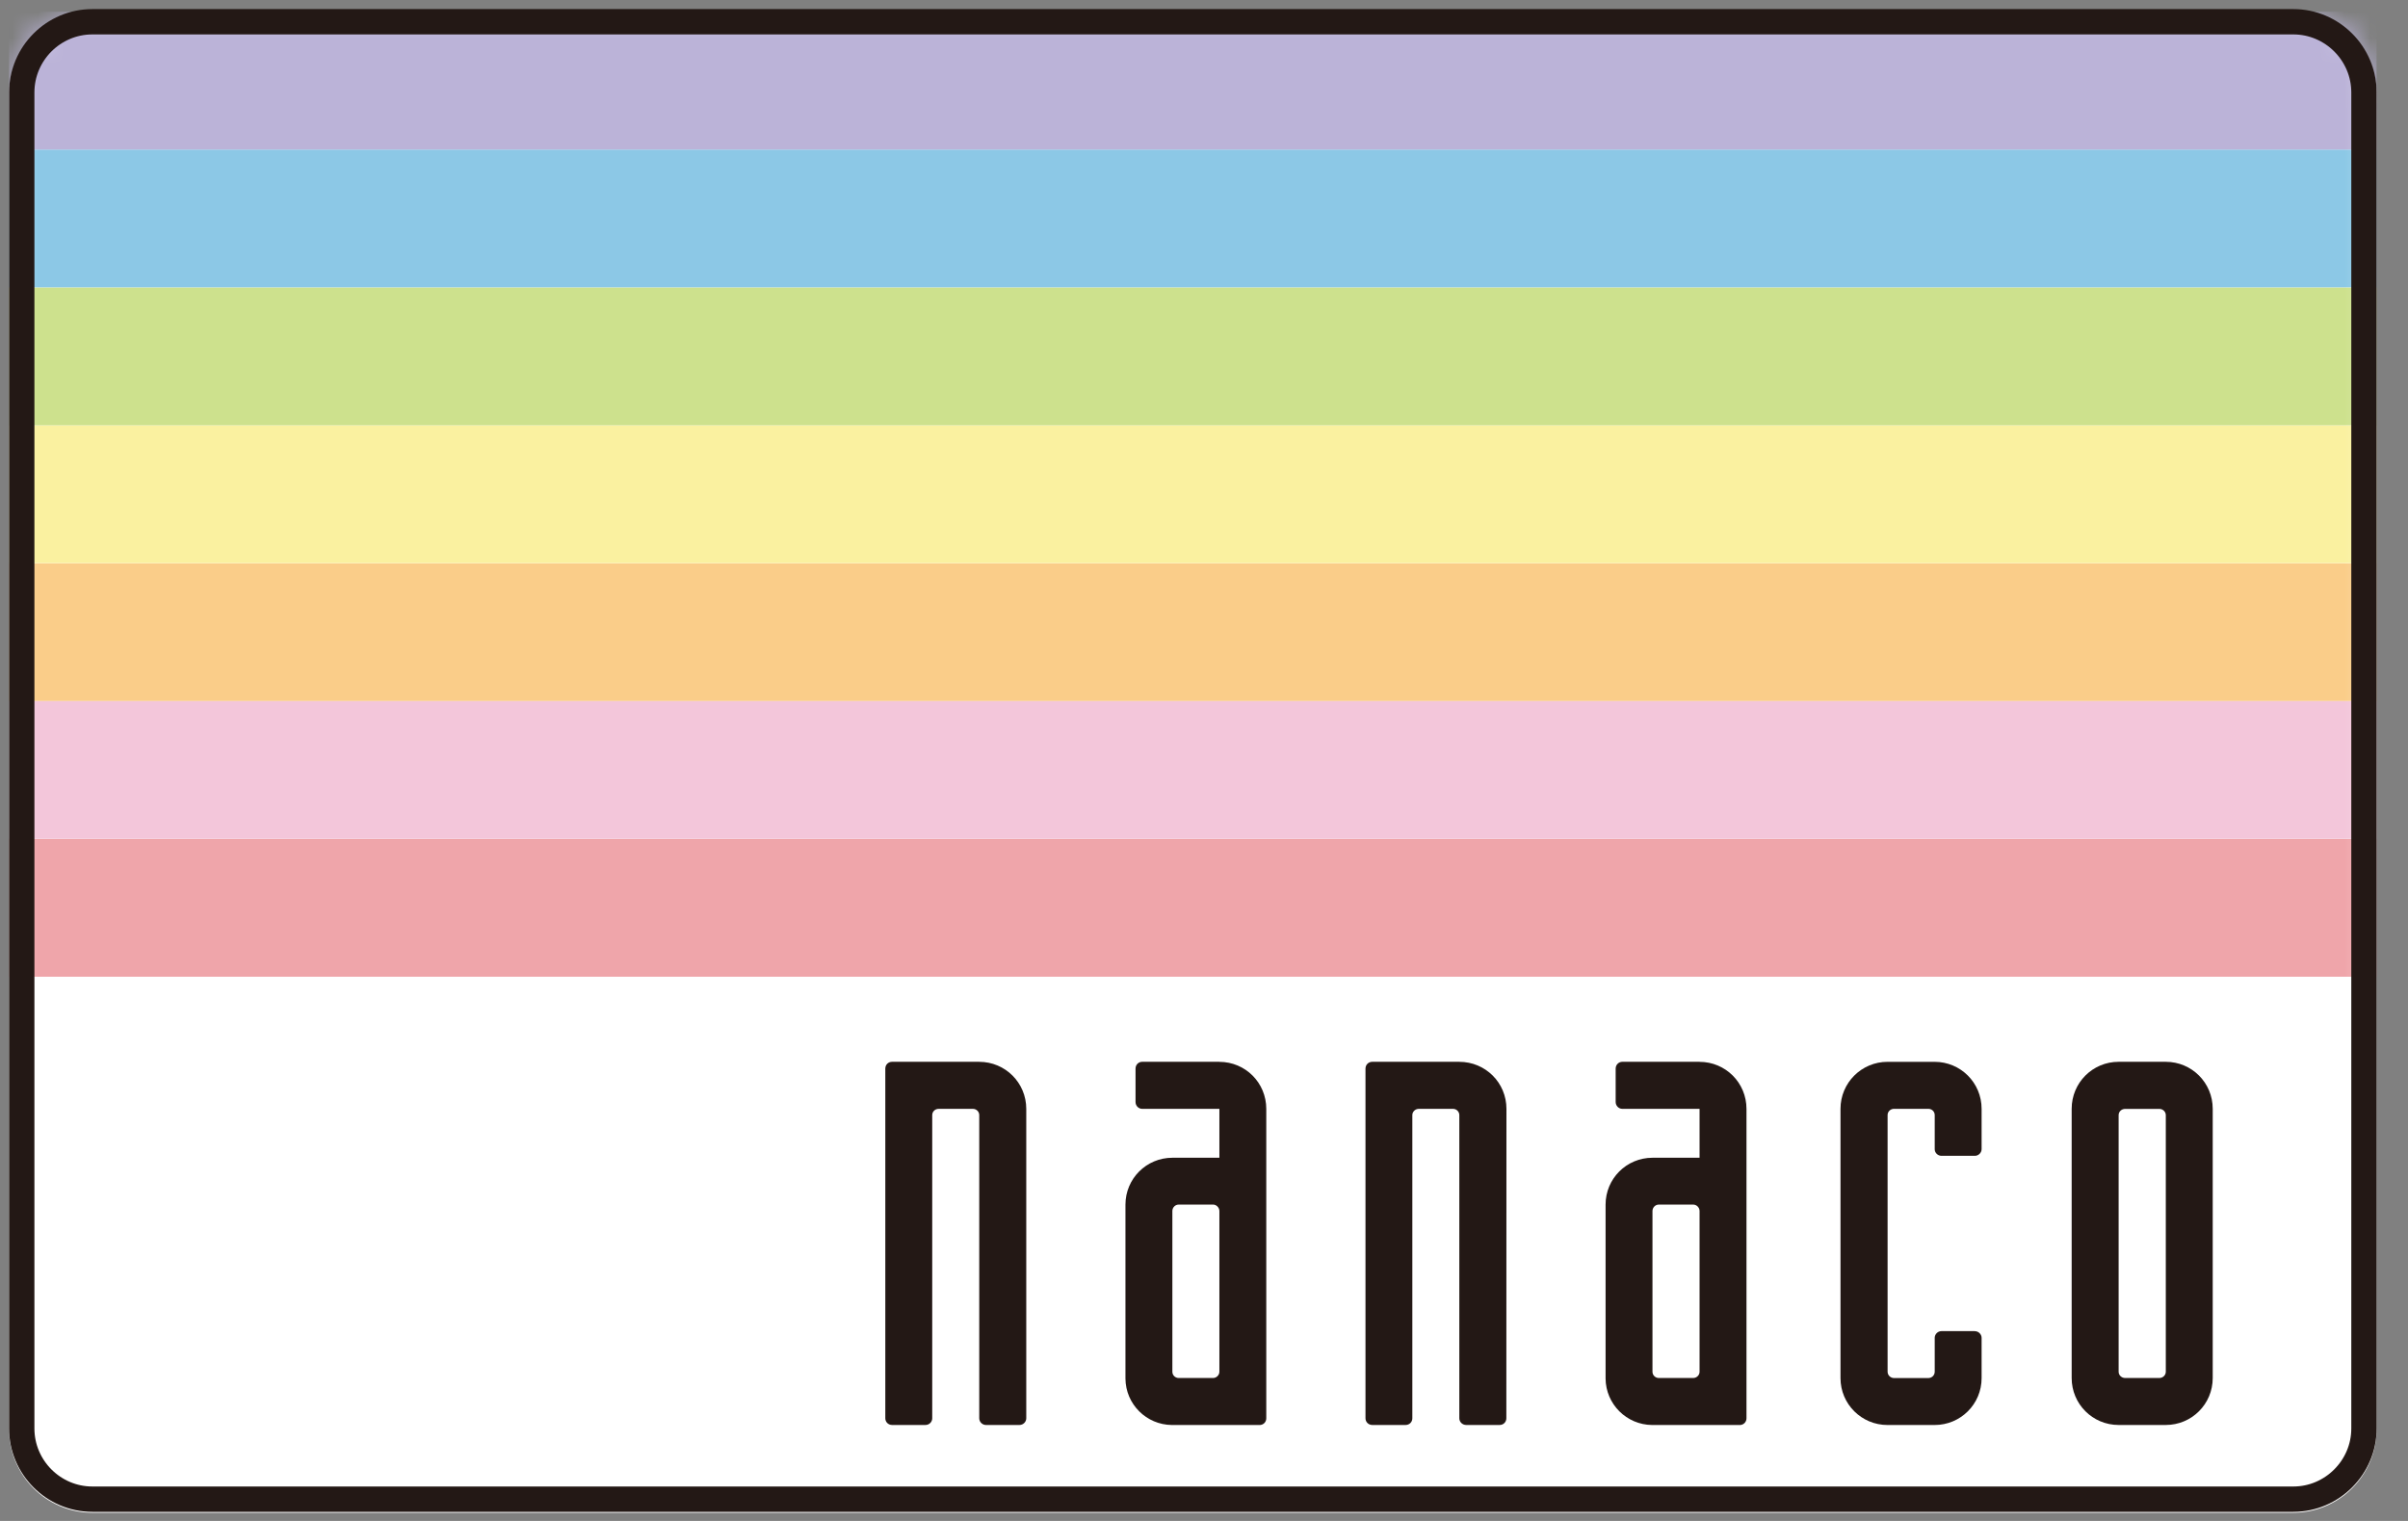
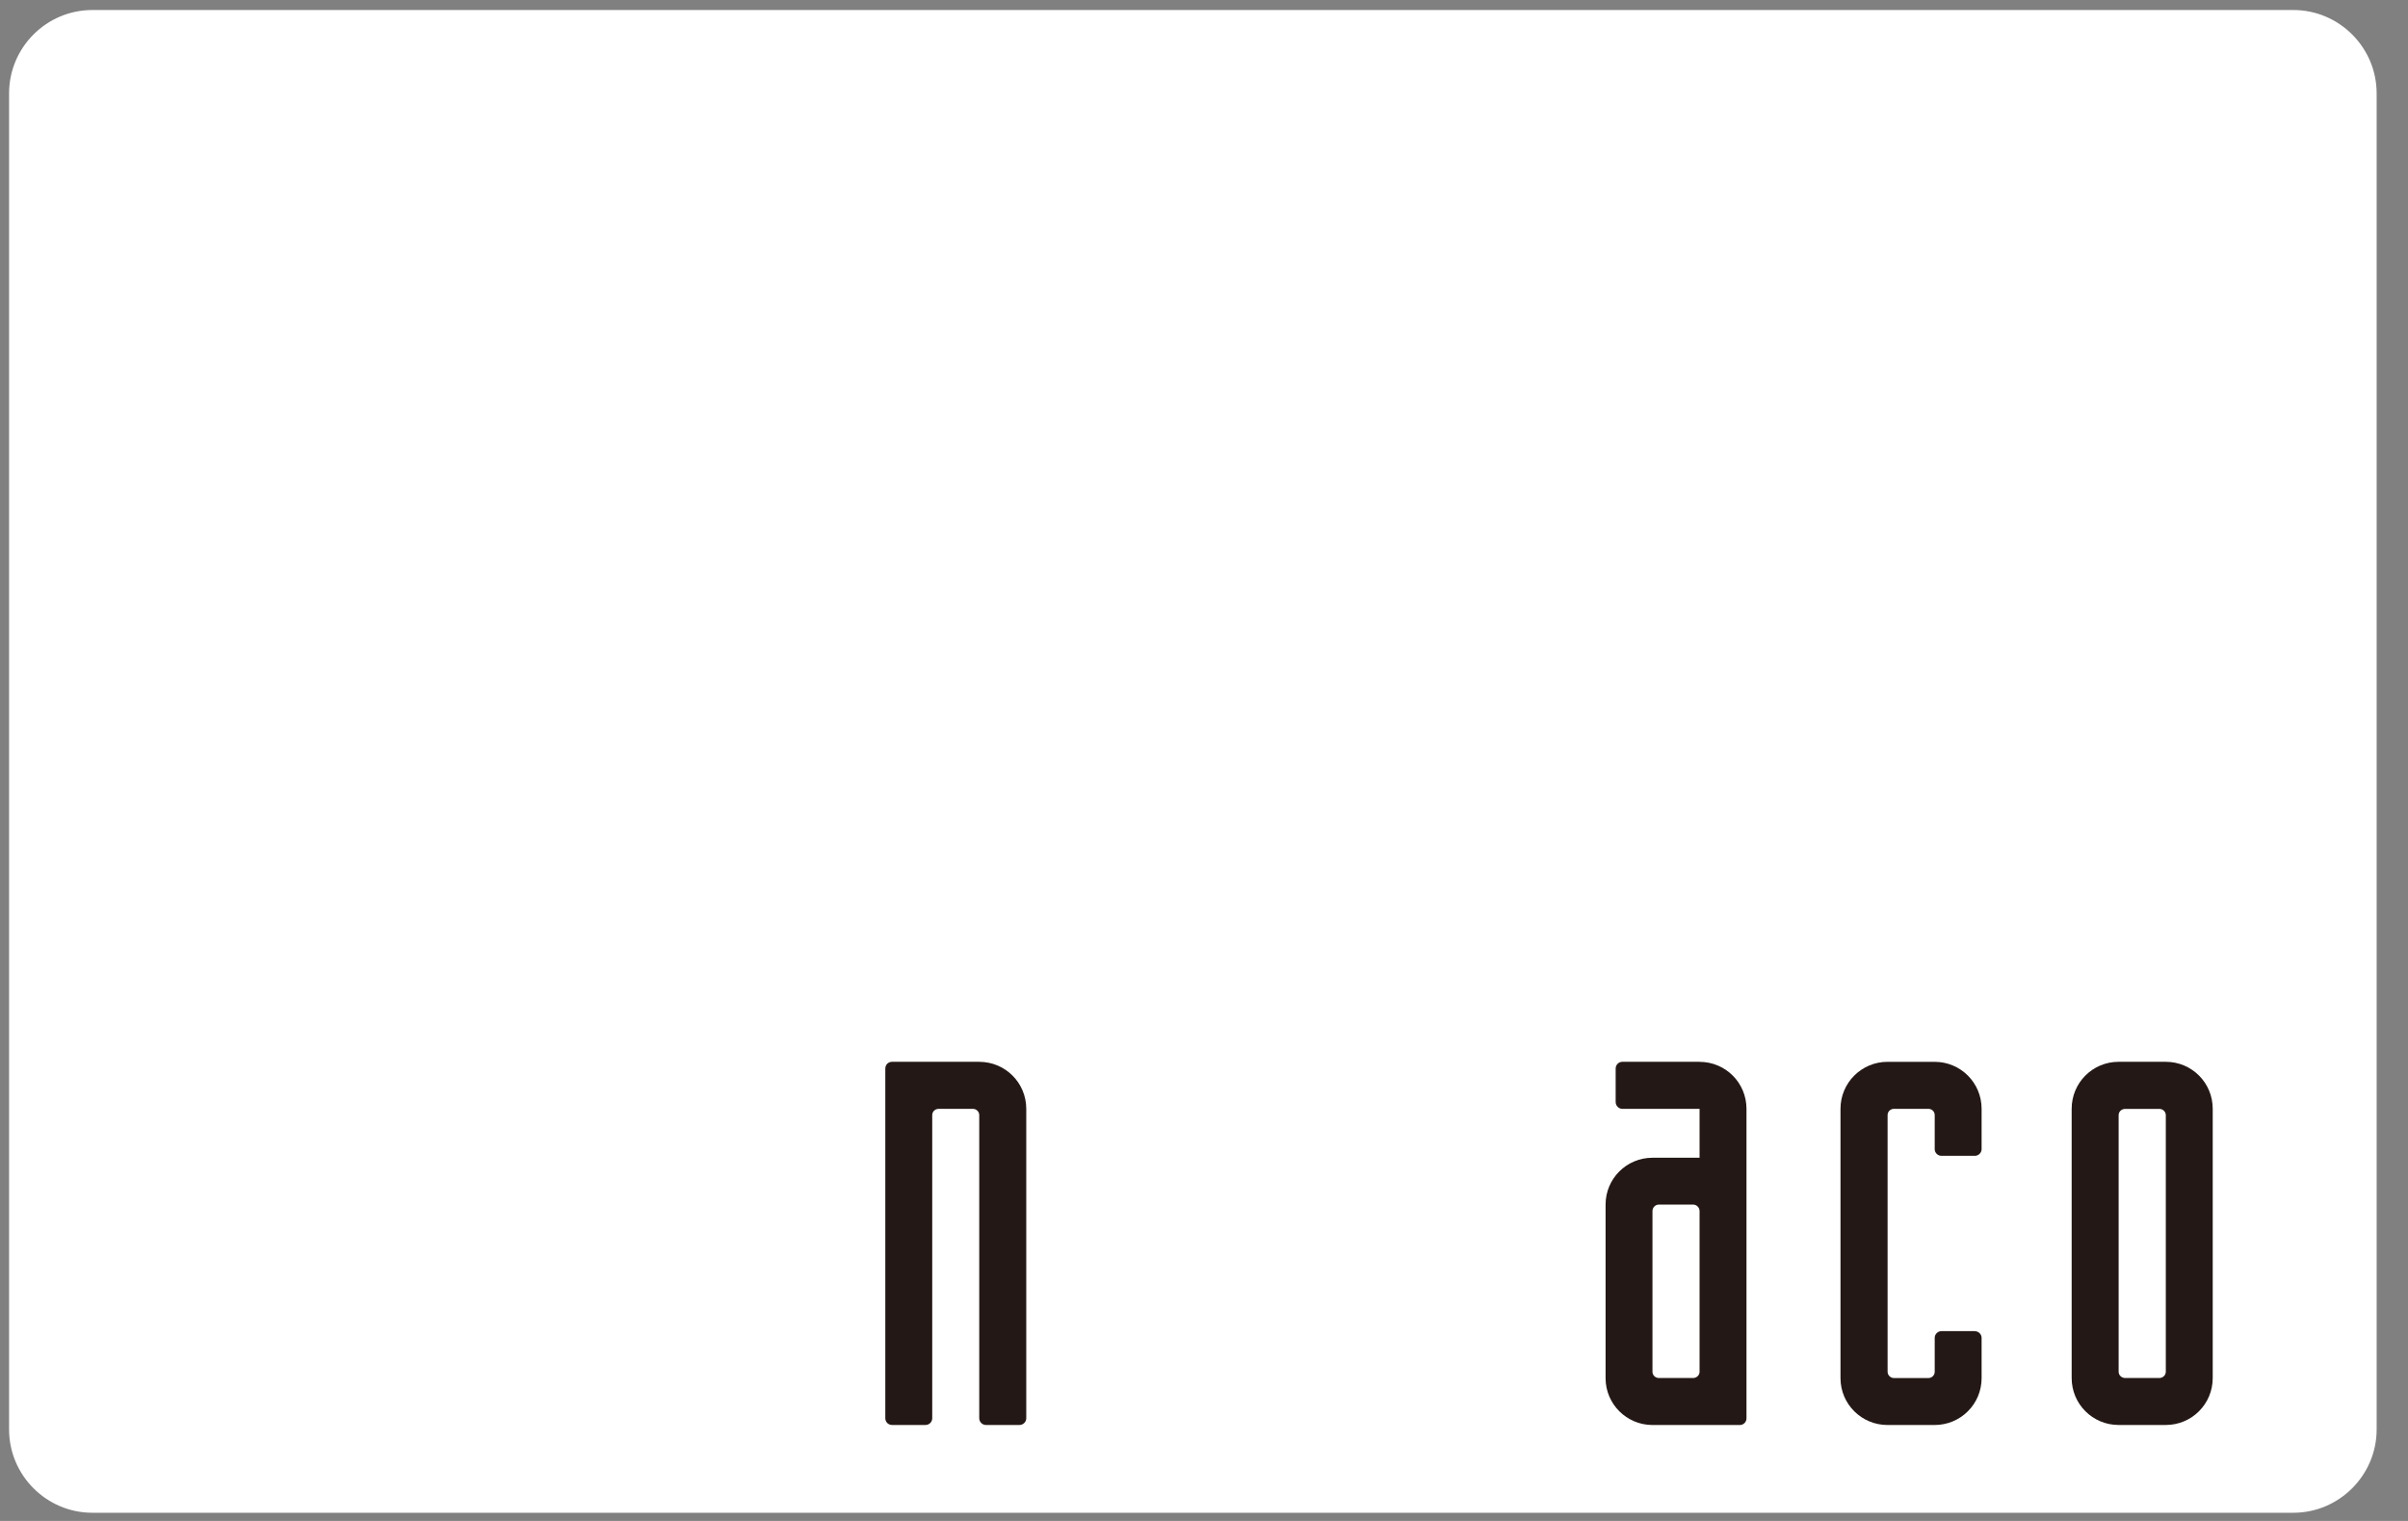
<svg xmlns="http://www.w3.org/2000/svg" width="95" height="60" viewBox="0 0 95 60" fill="none">
  <rect x="0" y="0" width="95" height="60" fill="#808080" stroke="none" />
  <path d="M93.763 56.389C93.763 58.197 92.283 59.677 90.476 59.677H3.645C1.832 59.677 0.358 58.197 0.358 56.389V3.686C0.358 1.872 1.832 0.395 3.645 0.395H90.476C92.283 0.395 93.763 1.872 93.763 3.685V56.389Z" fill="white" />
  <mask id="mask0_1685_19138" style="mask-type:luminance" maskUnits="userSpaceOnUse" x="0" y="0" width="94" height="60">
-     <path d="M3.644 0.394C1.834 0.394 0.354 1.875 0.354 3.686V56.39C0.354 58.199 1.834 59.678 3.643 59.678H90.475C92.281 59.678 93.761 58.199 93.761 56.39V3.686C93.761 1.875 92.281 0.394 90.475 0.394H3.644Z" fill="white" />
-   </mask>
+     </mask>
  <g mask="url(#mask0_1685_19138)">
    <path d="M93.76 33.09H0.357V38.531H93.76V33.09Z" fill="#EFA5AA" />
    <path d="M93.76 27.653H0.357V33.088H93.76V27.653Z" fill="#F3C6DA" />
    <path d="M93.76 22.219H0.357V27.654H93.76V22.219Z" fill="#FACD89" />
    <path d="M93.76 16.777H0.357V22.214H93.76V16.777Z" fill="#FAF1A0" />
    <path d="M93.76 11.34H0.357V16.777H93.76V11.34Z" fill="#CDE18D" />
    <path d="M93.76 5.899H0.357V11.336H93.76V5.899Z" fill="#8CC8E6" />
    <path d="M93.76 0.462H0.357V5.899H93.76V0.462Z" fill="#BBB3D8" />
  </g>
  <path d="M85.191 54.361H83.841C83.699 54.361 83.584 54.25 83.584 54.114V43.992C83.584 43.854 83.696 43.745 83.841 43.745H85.191C85.329 43.745 85.445 43.854 85.445 43.992V54.114C85.445 54.25 85.329 54.361 85.191 54.361ZM85.441 41.887H83.584C82.558 41.887 81.731 42.713 81.731 43.742V54.361C81.731 55.388 82.558 56.214 83.584 56.214H85.441C86.47 56.214 87.296 55.388 87.296 54.361V43.742C87.296 42.713 86.47 41.887 85.441 41.887Z" fill="#231815" />
  <path d="M77.913 52.512H76.593C76.453 52.512 76.332 52.627 76.328 52.771V54.113C76.328 54.249 76.219 54.363 76.074 54.363H74.724C74.582 54.363 74.469 54.249 74.469 54.113V43.989C74.469 43.851 74.581 43.742 74.724 43.742H76.074C76.218 43.742 76.328 43.851 76.328 43.989V45.342C76.332 45.482 76.453 45.596 76.593 45.596H77.913C78.056 45.596 78.178 45.474 78.178 45.332V43.743C78.178 42.714 77.35 41.888 76.323 41.888H74.466C73.443 41.888 72.611 42.714 72.611 43.743V54.364C72.611 55.391 73.442 56.215 74.466 56.215H76.323C77.35 56.215 78.178 55.391 78.178 54.364V52.779C78.178 52.635 78.056 52.514 77.913 52.514" fill="#231815" />
  <path d="M66.8 54.361H65.445C65.305 54.361 65.193 54.25 65.193 54.114V47.774C65.193 47.636 65.304 47.52 65.445 47.52H66.798C66.936 47.52 67.051 47.636 67.051 47.774V54.114C67.051 54.25 66.936 54.361 66.8 54.361ZM67.051 41.887H64.005C63.861 41.887 63.741 42.003 63.741 42.155V43.473C63.741 43.622 63.861 43.743 64.005 43.743H67.051V45.672H65.194C64.167 45.672 63.343 46.5 63.343 47.52V54.382C63.352 55.393 64.171 56.206 65.178 56.215H68.655C68.795 56.206 68.902 56.092 68.902 55.95V43.744C68.902 42.715 68.076 41.889 67.05 41.889" fill="#231815" />
-   <path d="M57.574 41.887H54.139C53.989 41.887 53.871 42.003 53.871 42.155V55.949C53.871 56.097 53.989 56.214 54.139 56.214H55.451C55.607 56.214 55.719 56.096 55.719 55.949V43.99C55.719 43.852 55.836 43.743 55.976 43.743H57.326C57.46 43.743 57.573 43.852 57.573 43.99V55.949C57.573 56.097 57.696 56.214 57.845 56.214H59.163C59.315 56.214 59.428 56.096 59.428 55.949L59.432 43.743C59.432 42.714 58.606 41.888 57.573 41.888" fill="#231815" />
-   <path d="M47.859 54.361H46.504C46.362 54.361 46.252 54.25 46.252 54.114V47.774C46.252 47.636 46.361 47.52 46.504 47.52H47.859C47.988 47.52 48.107 47.636 48.107 47.774V54.114C48.107 54.25 47.988 54.361 47.859 54.361ZM48.107 41.887H45.063C44.916 41.887 44.799 42.003 44.799 42.155V43.473C44.799 43.622 44.917 43.743 45.063 43.743H48.107V45.672H46.252C45.227 45.672 44.401 46.5 44.401 47.52V54.382C44.407 55.393 45.227 56.206 46.233 56.215H49.71C49.854 56.206 49.957 56.092 49.957 55.95V43.744C49.957 42.715 49.135 41.889 48.105 41.889" fill="#231815" />
  <path d="M38.633 41.887H35.195C35.042 41.887 34.927 42.003 34.927 42.155V55.949C34.927 56.097 35.044 56.214 35.195 56.214H36.508C36.66 56.214 36.778 56.096 36.778 55.949V43.99C36.778 43.852 36.889 43.743 37.033 43.743H38.383C38.519 43.743 38.633 43.852 38.633 43.99V55.949C38.633 56.097 38.758 56.214 38.898 56.214H40.22C40.364 56.214 40.488 56.096 40.488 55.949V43.743C40.488 42.714 39.659 41.888 38.633 41.888" fill="#231815" />
-   <path d="M93.263 56.353C93.263 57.883 92.006 59.141 90.476 59.141H3.645C2.109 59.141 0.858 57.884 0.858 56.353V3.647C0.858 2.112 2.109 0.858 3.645 0.858H90.476C92.007 0.858 93.263 2.112 93.263 3.647V56.353Z" stroke="#231815" />
</svg>